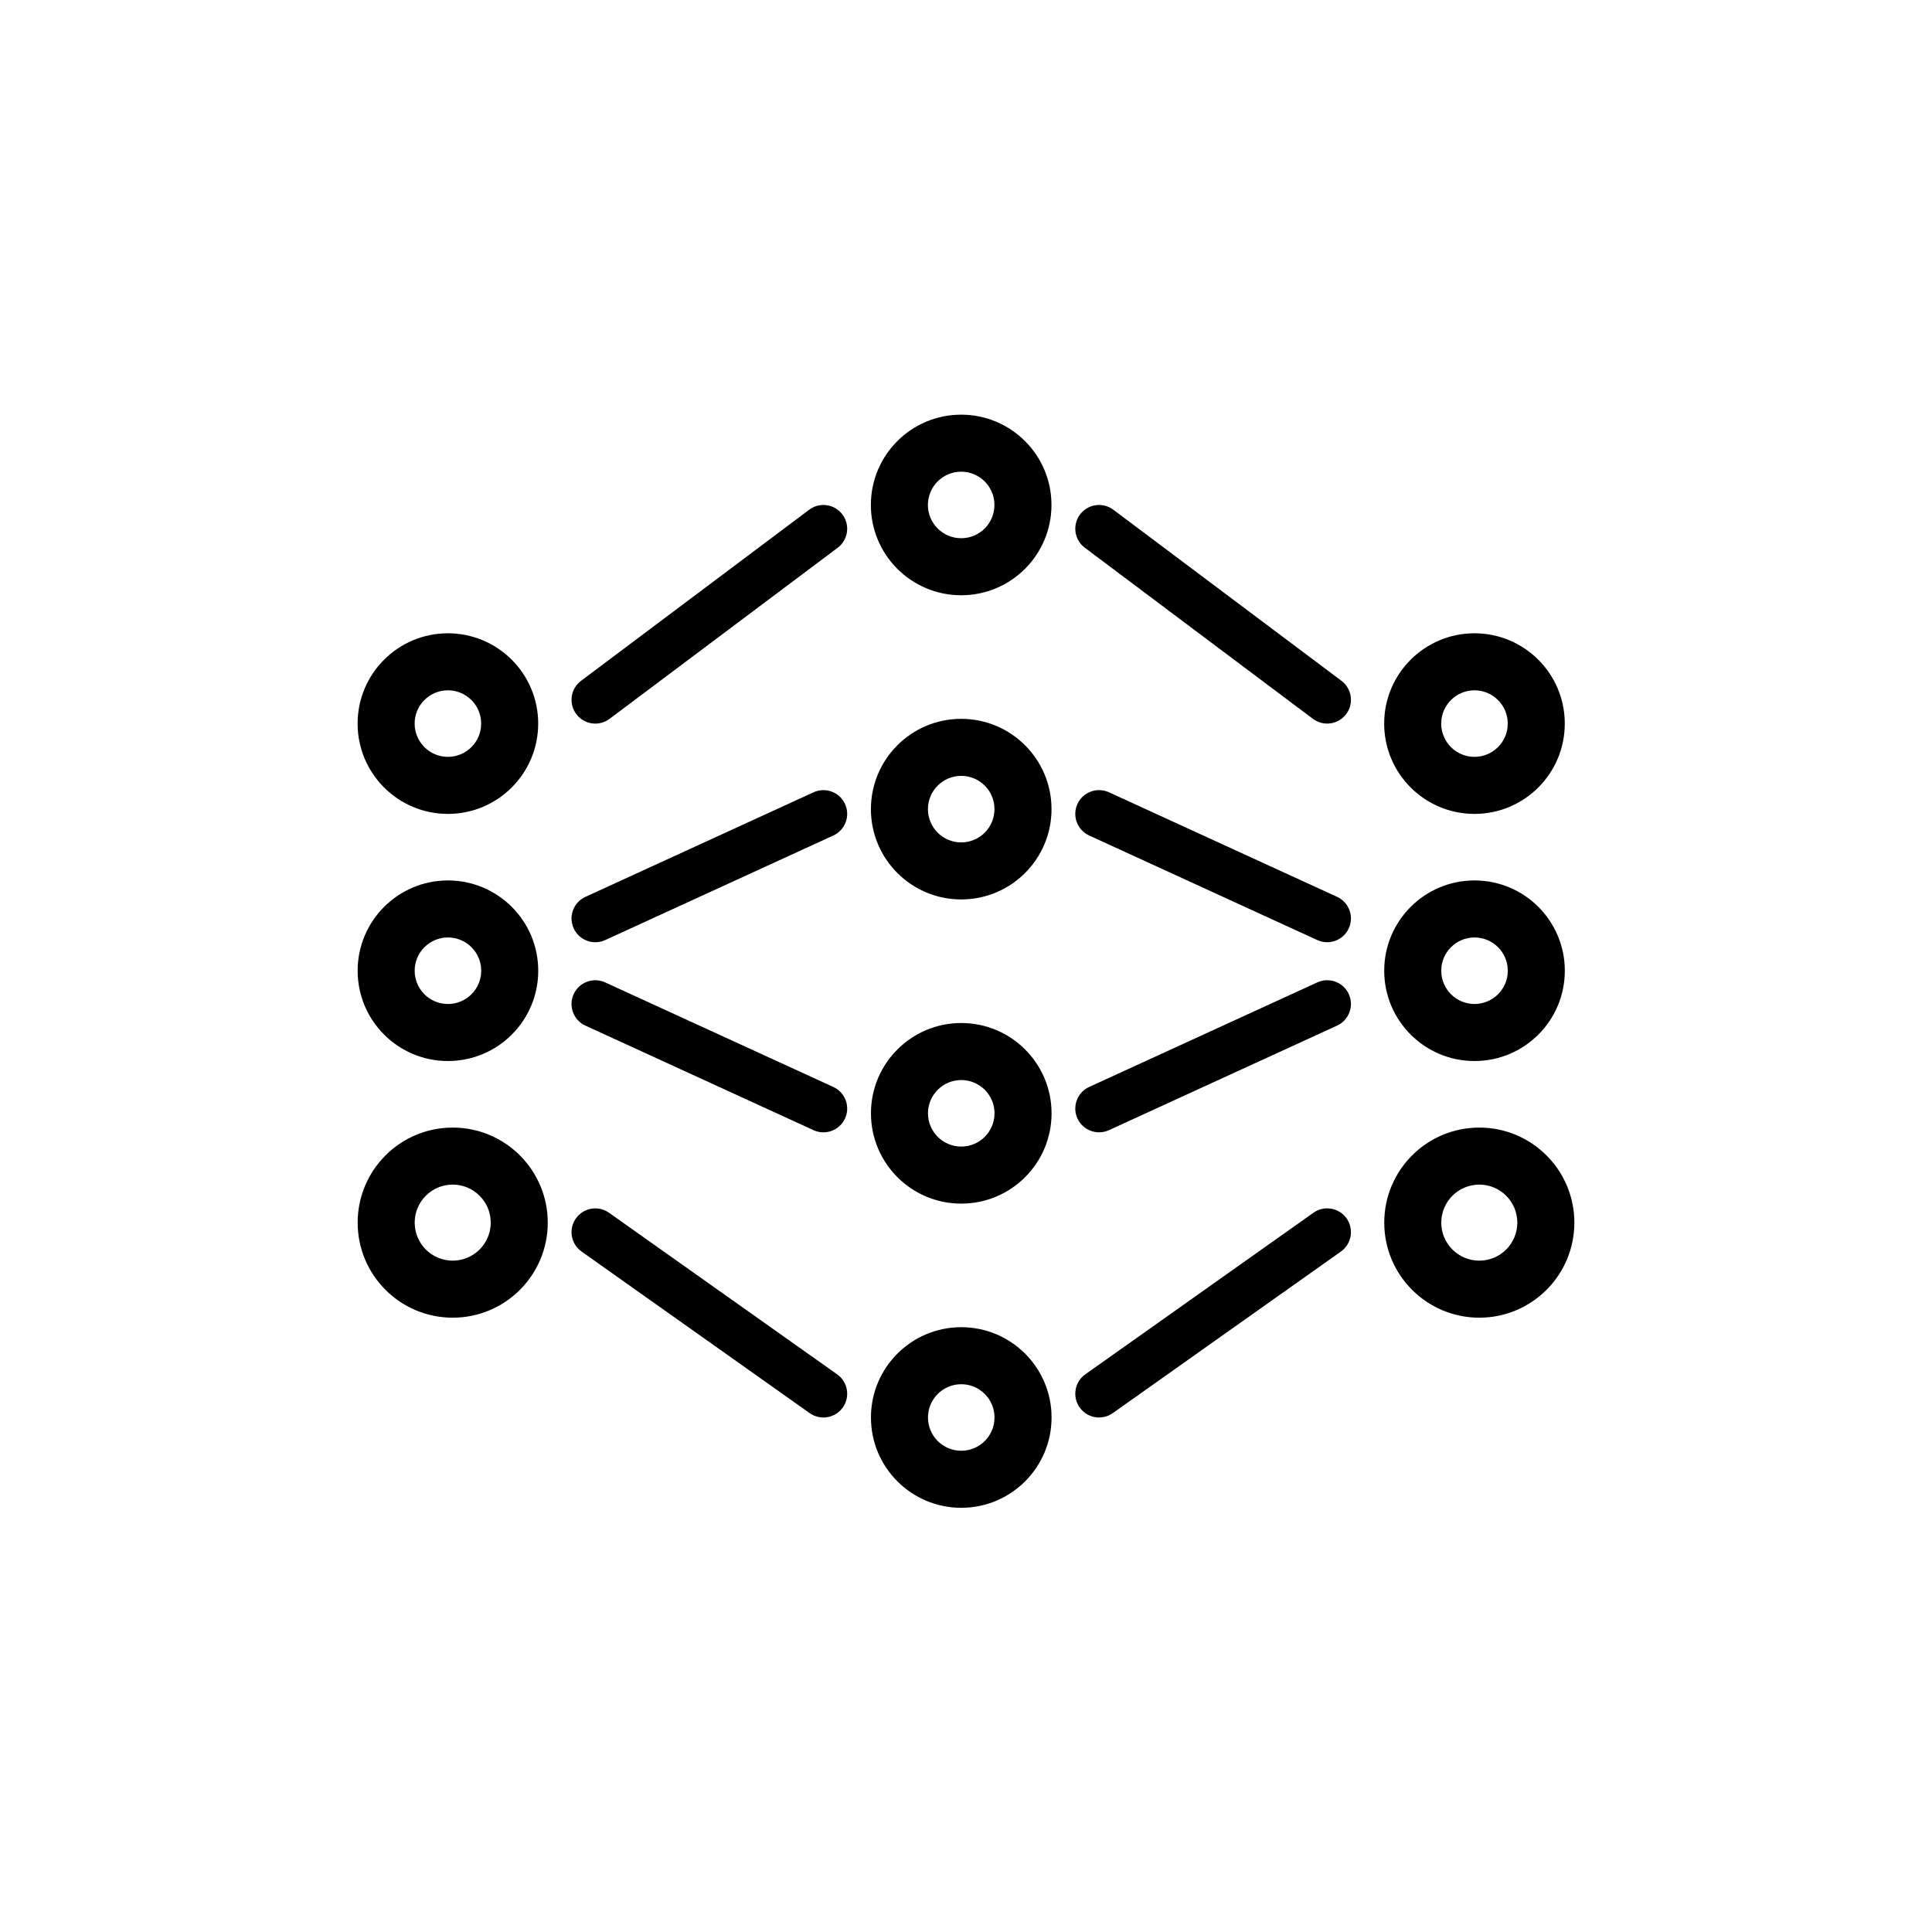
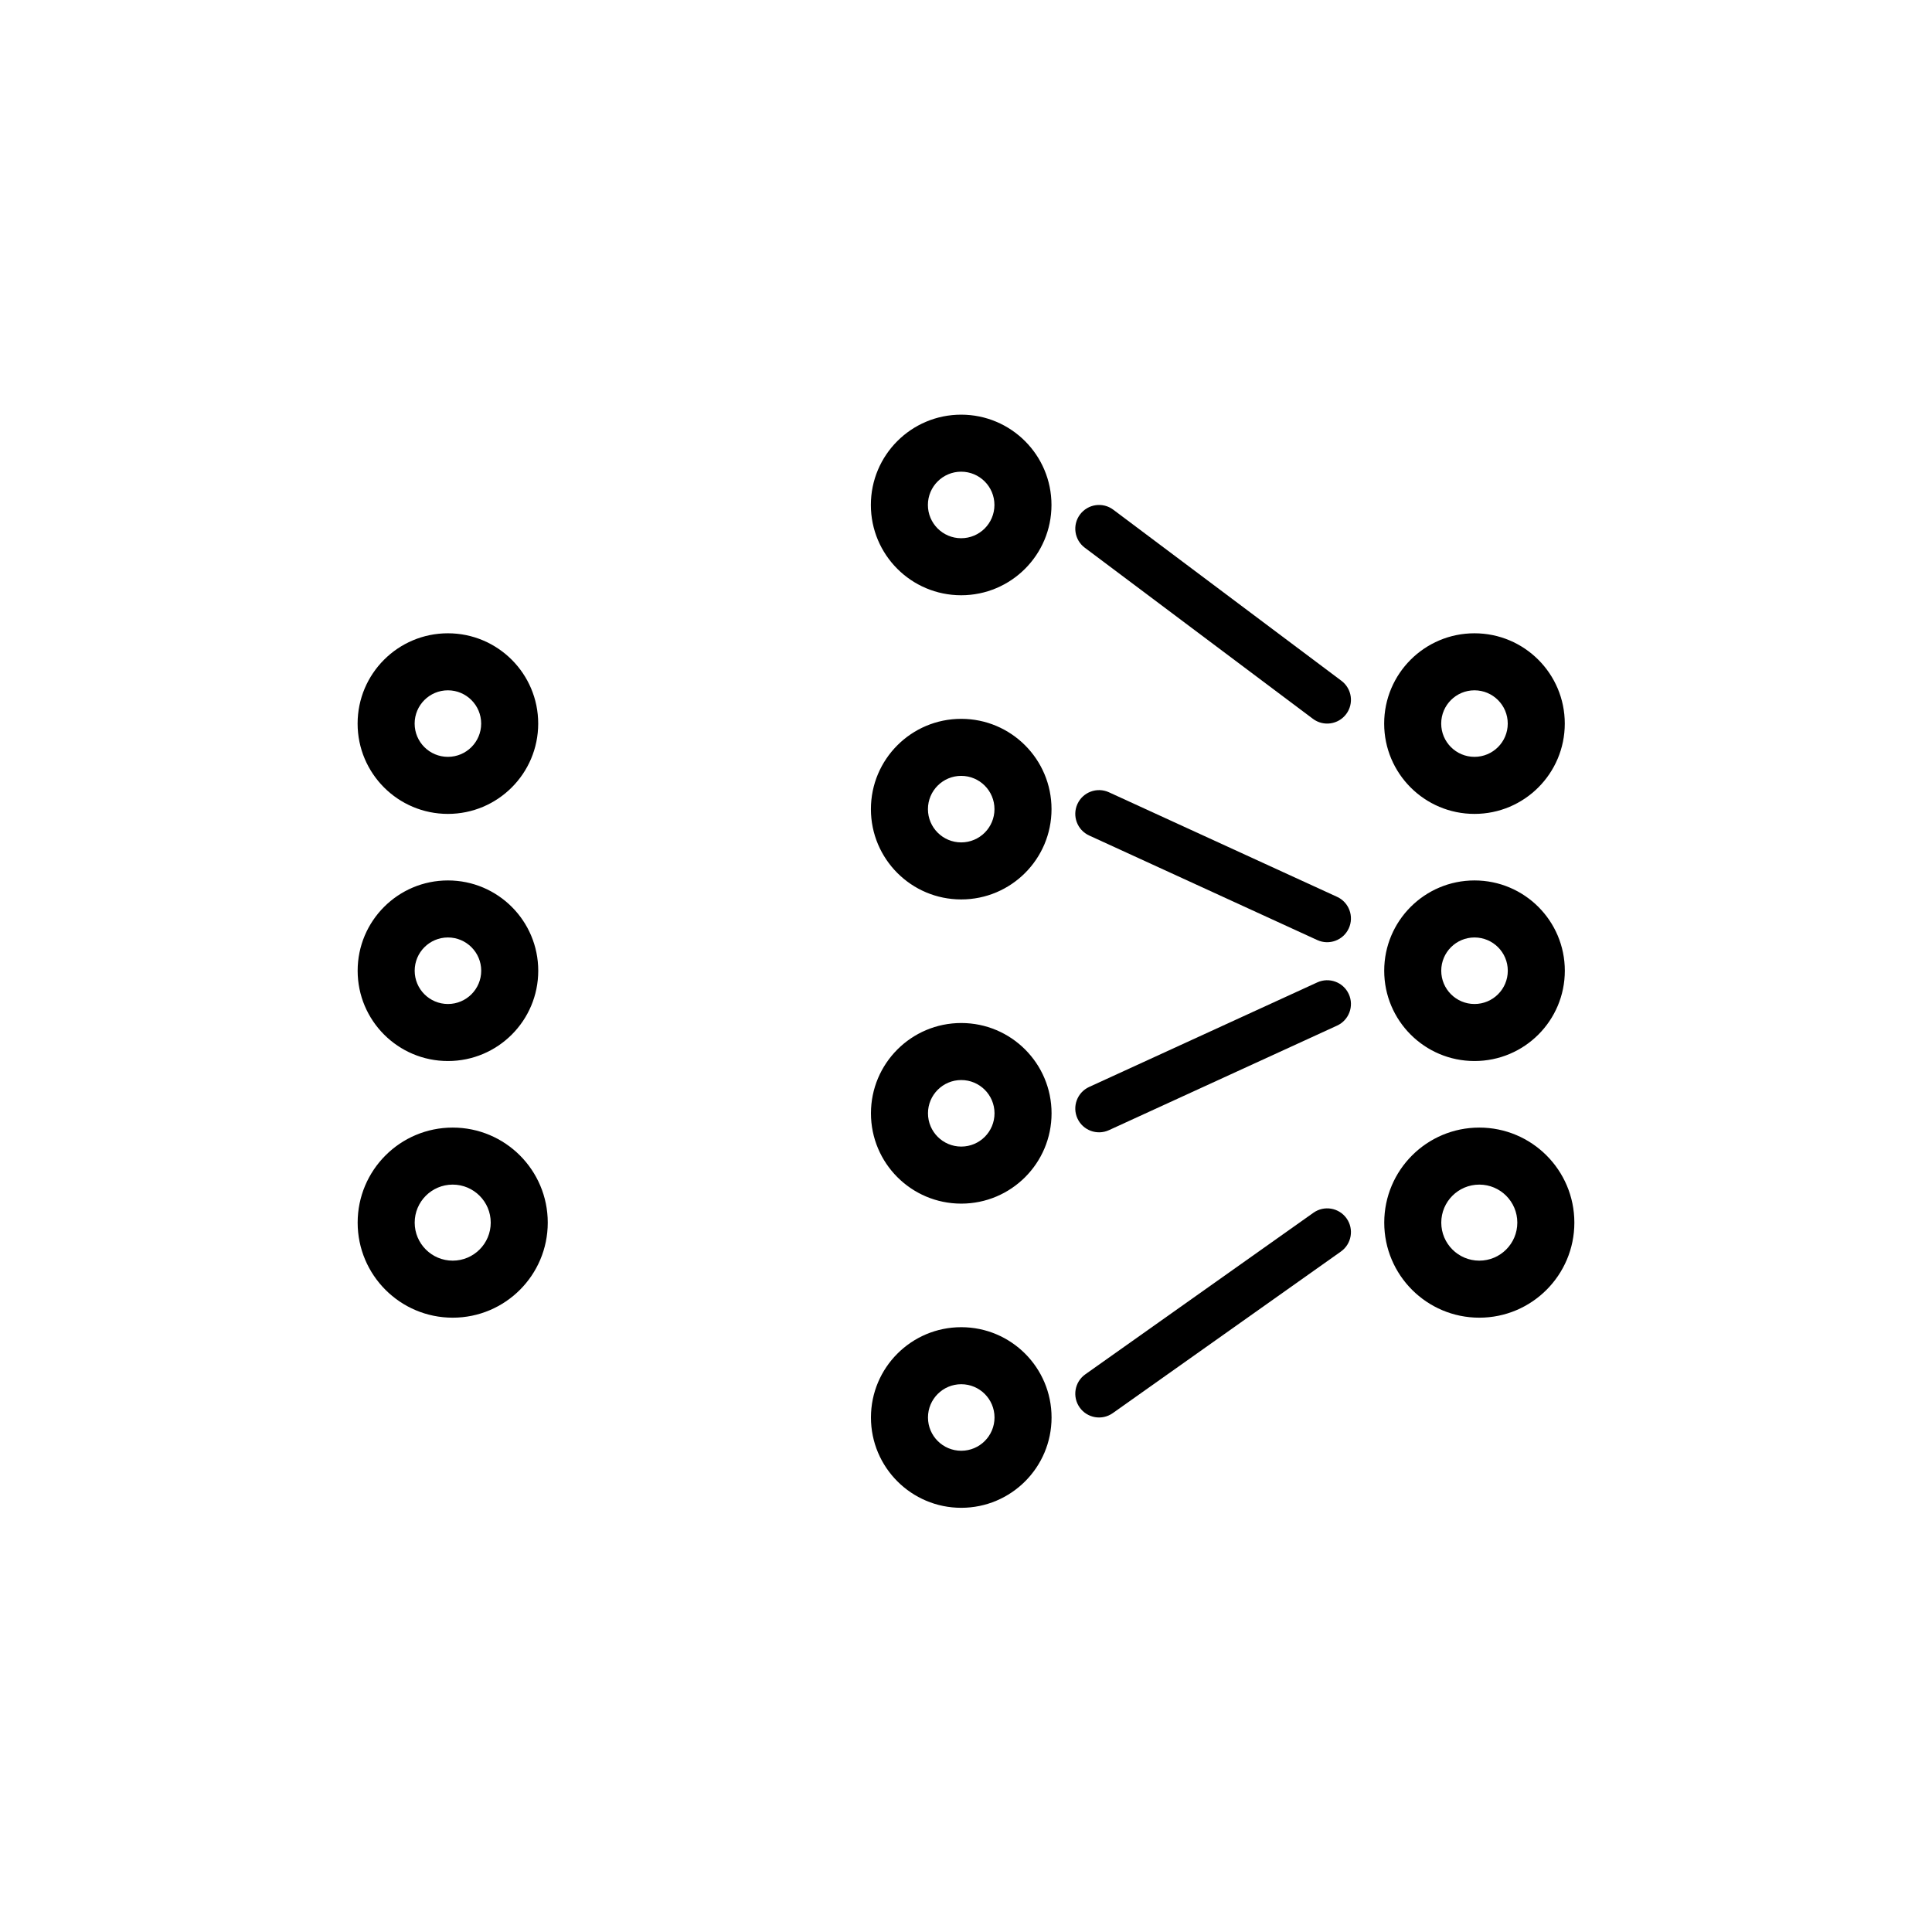
<svg xmlns="http://www.w3.org/2000/svg" fill="#000000" width="800px" height="800px" version="1.1" viewBox="144 144 512 512">
  <g>
    <path d="m398.74 495.72c13.219 0 23.934 10.715 23.934 23.93 0 13.219-10.715 23.934-23.934 23.934-13.215 0-23.93-10.715-23.93-23.934 0-13.215 10.715-23.93 23.93-23.93zm0 15.113c-4.867 0-8.816 3.949-8.816 8.816 0 4.871 3.949 8.816 8.816 8.816 4.871 0 8.816-3.945 8.816-8.816 0-4.867-3.945-8.816-8.816-8.816zm-134.77-68.012c13.914 0 25.191 11.277 25.191 25.188 0 13.914-11.277 25.191-25.191 25.191-13.91 0-25.188-11.277-25.188-25.191 0-13.91 11.277-25.188 25.188-25.188zm272.06 0c13.91 0 25.191 11.277 25.191 25.188 0 13.914-11.281 25.191-25.191 25.191-13.914 0-25.191-11.277-25.191-25.191 0-13.91 11.277-25.188 25.191-25.188zm-272.06 15.113c-5.562 0-10.074 4.512-10.074 10.074 0 5.566 4.512 10.078 10.074 10.078 5.566 0 10.078-4.512 10.078-10.078 0-5.562-4.512-10.074-10.078-10.074zm272.06 0c-5.566 0-10.078 4.512-10.078 10.074 0 5.566 4.512 10.078 10.078 10.078s10.074-4.512 10.074-10.078c0-5.562-4.508-10.074-10.074-10.074zm-137.29-42.824c13.219 0 23.934 10.715 23.934 23.93 0 13.219-10.715 23.934-23.934 23.934-13.215 0-23.93-10.715-23.93-23.934 0-13.215 10.715-23.93 23.93-23.93zm0 15.113c-4.867 0-8.816 3.949-8.816 8.816 0 4.871 3.949 8.816 8.816 8.816 4.871 0 8.816-3.945 8.816-8.816 0-4.867-3.945-8.816-8.816-8.816zm-136.03-52.898c13.215 0 23.93 10.715 23.93 23.93 0 13.219-10.715 23.93-23.93 23.93-13.219 0-23.93-10.711-23.93-23.93 0-13.215 10.711-23.93 23.93-23.93zm272.05 0c13.219 0 23.934 10.715 23.934 23.93 0 13.219-10.715 23.93-23.934 23.93-13.215 0-23.93-10.711-23.93-23.93 0-13.215 10.715-23.93 23.93-23.93zm-272.05 15.113c-4.871 0-8.816 3.949-8.816 8.816 0 4.871 3.945 8.816 8.816 8.816 4.867 0 8.816-3.945 8.816-8.816 0-4.867-3.949-8.816-8.816-8.816zm272.05 0c-4.867 0-8.816 3.949-8.816 8.816 0 4.871 3.949 8.816 8.816 8.816 4.871 0 8.82-3.945 8.82-8.816 0-4.867-3.949-8.816-8.82-8.816zm-136.03-57.938c13.219 0 23.934 10.715 23.934 23.93 0 13.219-10.715 23.93-23.934 23.93-13.215 0-23.93-10.711-23.93-23.93 0-13.215 10.715-23.93 23.93-23.93zm0 15.113c-4.867 0-8.816 3.949-8.816 8.816 0 4.871 3.949 8.816 8.816 8.816 4.871 0 8.816-3.945 8.816-8.816 0-4.867-3.945-8.816-8.816-8.816zm-136.03-37.785c13.215 0 23.93 10.715 23.93 23.93 0 13.219-10.715 23.934-23.93 23.934-13.219 0-23.93-10.715-23.93-23.934 0-13.215 10.711-23.93 23.93-23.93zm272.05 0c13.219 0 23.934 10.715 23.934 23.93 0 13.219-10.715 23.934-23.934 23.934-13.215 0-23.93-10.715-23.93-23.934 0-13.215 10.715-23.93 23.93-23.93zm-272.05 15.113c-4.871 0-8.816 3.949-8.816 8.816 0 4.871 3.945 8.816 8.816 8.816 4.867 0 8.816-3.945 8.816-8.816 0-4.867-3.949-8.816-8.816-8.816zm272.05 0c-4.867 0-8.816 3.949-8.816 8.816 0 4.871 3.949 8.816 8.816 8.816 4.871 0 8.82-3.945 8.82-8.816 0-4.867-3.949-8.816-8.82-8.816zm-136.03-73.051c13.219 0 23.934 10.715 23.934 23.93 0 13.219-10.715 23.93-23.934 23.93-13.215 0-23.93-10.711-23.93-23.93 0-13.215 10.715-23.93 23.93-23.93zm0 15.113c-4.867 0-8.816 3.949-8.816 8.816 0 4.871 3.949 8.816 8.816 8.816 4.871 0 8.816-3.945 8.816-8.816 0-4.867-3.945-8.816-8.816-8.816z" />
-     <path d="m296.62 466.89c2.012-2.836 5.941-3.508 8.777-1.496l60.457 42.82c2.84 2.012 3.512 5.941 1.5 8.781-2.012 2.84-5.941 3.508-8.777 1.5l-60.457-42.824c-2.84-2.012-3.512-5.941-1.5-8.781zm-0.586-59.441c1.449-3.16 5.188-4.547 8.348-3.098l60.457 27.707c3.164 1.449 4.551 5.188 3.102 8.348-1.449 3.164-5.188 4.551-8.348 3.102l-60.457-27.707c-3.164-1.449-4.551-5.188-3.102-8.352zm63.559-53.48c3.16-1.449 6.898-0.062 8.348 3.102 1.449 3.16 0.062 6.898-3.102 8.348l-60.457 27.711c-3.16 1.449-6.898 0.059-8.348-3.102s-0.062-6.898 3.102-8.348zm-1.156-74.883c2.781-2.09 6.731-1.523 8.816 1.258s1.523 6.731-1.258 8.816l-60.457 45.344c-2.785 2.086-6.731 1.523-8.816-1.262-2.09-2.781-1.523-6.727 1.258-8.816z" />
    <path d="m431.62 508.21 60.457-42.82c2.84-2.012 6.769-1.34 8.781 1.496 2.008 2.84 1.336 6.769-1.5 8.781l-60.457 42.824c-2.84 2.008-6.769 1.34-8.781-1.5-2.008-2.84-1.34-6.769 1.5-8.781zm7.418-229.13 60.457 45.34c2.785 2.09 3.348 6.035 1.262 8.816-2.09 2.785-6.035 3.348-8.816 1.262l-60.457-45.344c-2.785-2.086-3.348-6.035-1.262-8.816 2.086-2.781 6.035-3.348 8.816-1.258zm-1.152 74.883 60.457 27.711c3.16 1.449 4.547 5.188 3.098 8.348-1.445 3.16-5.184 4.551-8.348 3.102l-60.457-27.711c-3.16-1.449-4.551-5.188-3.102-8.348 1.449-3.164 5.188-4.551 8.352-3.102zm-5.25 78.09 60.457-27.707c3.164-1.449 6.902-0.062 8.348 3.098 1.449 3.164 0.062 6.902-3.098 8.352l-60.457 27.707c-3.164 1.449-6.902 0.062-8.352-3.102-1.449-3.16-0.059-6.898 3.102-8.348z" />
  </g>
</svg>